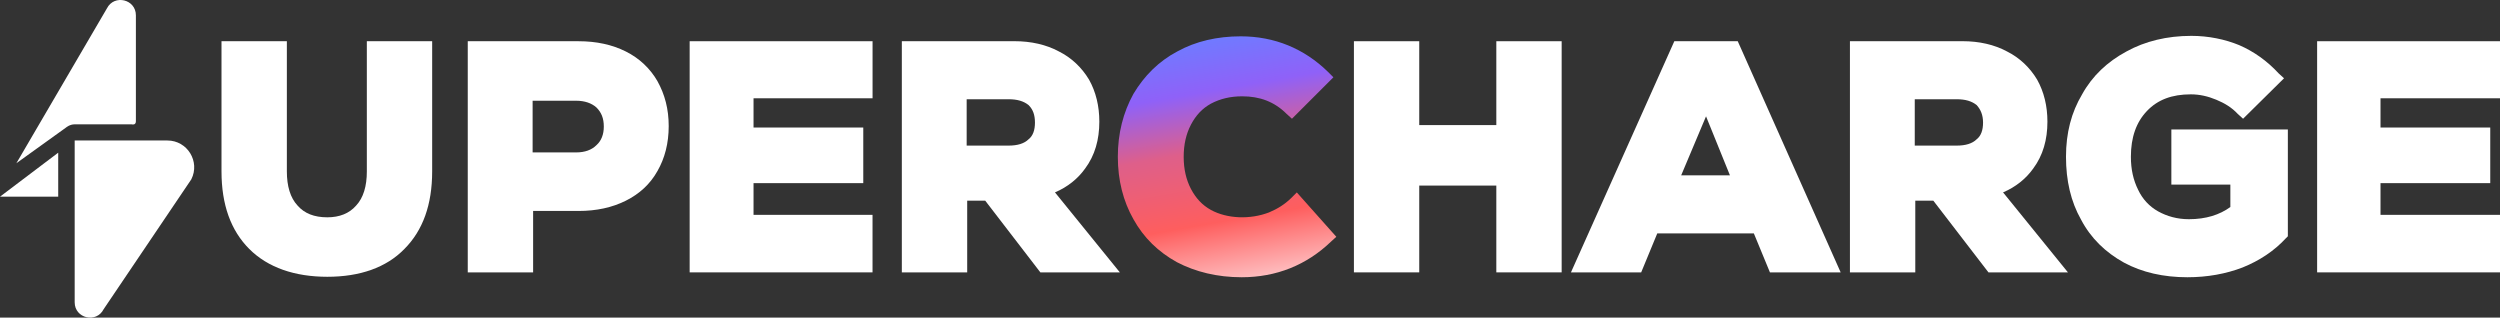
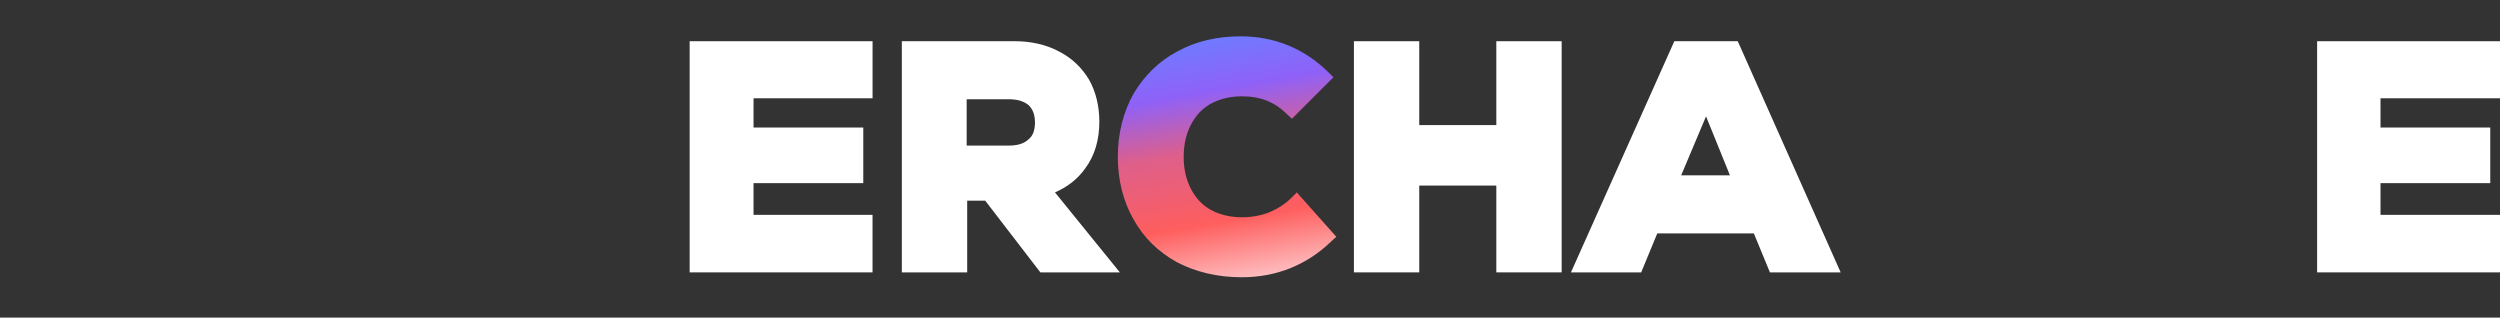
<svg xmlns="http://www.w3.org/2000/svg" id="Capa_2" data-name="Capa 2" viewBox="0 0 759.26 96.46">
  <rect x="0" y="0" width="759.26" height="96.46" fill="#333333" stroke="none" />
  <defs>
    <style>
      .cls-1 {
        fill: #fff;
      }

      .cls-1, .cls-2 {
        stroke-width: 0px;
      }

      .cls-2 {
        fill: url(#Degradado_sin_nombre_31);
      }
    </style>
    <linearGradient id="Degradado_sin_nombre_31" data-name="Degradado sin nombre 31" x1="380.48" y1="84.27" x2="367.73" y2="11.91" gradientUnits="userSpaceOnUse">
      <stop offset="0" stop-color="#febcbe" />
      <stop offset=".25" stop-color="#fe5e5e" />
      <stop offset=".55" stop-color="#de5f8a" />
      <stop offset=".79" stop-color="#8f61f8" />
      <stop offset="1" stop-color="#707aff" />
    </linearGradient>
  </defs>
  <g id="ELEMENTS">
    <g>
      <g>
-         <path class="cls-1" d="m131.25,12.52v39.55c0,10.07-2.81,17.92-8.44,23.55-5.48,5.63-13.48,8.44-23.4,8.44s-18.07-2.81-23.7-8.44c-5.63-5.63-8.44-13.48-8.44-23.55V12.52h19.85v39.55c0,4.44,1.04,8,3.26,10.37,2.07,2.37,5.04,3.56,9.03,3.56,3.7,0,6.67-1.19,8.74-3.56,2.22-2.37,3.26-5.92,3.26-10.37V12.52h19.85Z" />
-         <path class="cls-1" d="m199.68,24.66c-2.22-3.85-5.48-6.96-9.63-9.03-4.15-2.07-8.89-3.11-14.37-3.11h-33.62v70.21h19.85v-18.66h13.77c5.48,0,10.22-1.04,14.37-3.11,4.15-2.07,7.41-5.04,9.63-9.03,2.22-3.85,3.41-8.44,3.41-13.63s-1.18-9.63-3.41-13.63Zm-24.74,21.63h-13.18v-15.7h13.18c2.67,0,4.74.74,6.22,2.07,1.48,1.48,2.22,3.26,2.22,5.78,0,2.37-.74,4.3-2.22,5.63-1.48,1.48-3.55,2.22-6.22,2.22Z" />
        <polygon class="cls-1" points="264.99 65.25 264.99 82.72 209.45 82.72 209.45 12.52 265 12.52 265 29.85 228.85 29.85 228.85 38.73 262.18 38.73 262.18 55.62 228.85 55.62 228.85 65.25 264.99 65.25" />
        <path class="cls-1" d="m320.39,58.43c3.85-1.63,6.96-4.15,9.18-7.26,2.96-4,4.3-8.74,4.3-14.22,0-4.74-1.04-9.03-3.11-12.74-2.22-3.7-5.33-6.67-9.18-8.59-3.85-2.07-8.44-3.11-13.48-3.11h-34.21v70.21h19.85v-21.77h5.48l16.74,21.77h24.14l-19.7-24.29Zm-26.81-28.29h12.74c2.67,0,4.59.59,6.07,1.78,1.33,1.33,1.93,2.96,1.93,5.33,0,2.22-.59,4-1.93,5.04-1.33,1.33-3.41,1.93-6.07,1.93h-12.74v-14.07Z" />
        <polygon class="cls-1" points="474.28 12.52 474.28 82.72 454.44 82.72 454.44 56.36 431.03 56.36 431.03 82.72 411.19 82.72 411.19 12.52 431.03 12.52 431.03 37.99 454.44 37.99 454.44 12.52 474.28 12.52" />
        <path class="cls-1" d="m528.35,13.85l-.59-1.33h-19.26l-31.4,70.21h21.33l4.89-11.85h29.33l4.89,11.85h21.48l-30.66-68.87Zm-17.77,39.4l7.55-17.92,7.26,17.92h-14.81Z" />
-         <path class="cls-1" d="m608.33,58.43c3.85-1.63,6.96-4.15,9.18-7.26,2.96-4,4.3-8.74,4.3-14.22,0-4.74-1.04-9.03-3.11-12.74-2.22-3.7-5.33-6.67-9.18-8.59-3.85-2.07-8.44-3.11-13.48-3.11h-34.21v70.21h19.85v-21.77h5.48l16.74,21.77h24.14l-19.7-24.29Zm-14.07-14.22h-12.74v-14.07h12.74c2.67,0,4.59.59,6.07,1.78,1.19,1.33,1.93,2.96,1.93,5.33,0,2.22-.59,4-1.93,5.04-1.33,1.33-3.41,1.93-6.07,1.93Z" />
-         <path class="cls-1" d="m694.83,39.32v32.44l-.59.59c-3.55,3.85-8,6.81-13.18,8.89-5.04,1.93-10.66,2.96-16.74,2.96-7.26,0-13.77-1.48-19.25-4.44-5.63-3.11-10.07-7.41-13.03-13.03-3.11-5.48-4.59-11.85-4.59-19.11s1.63-13.48,4.89-18.96c3.11-5.63,7.7-9.92,13.48-13.03,5.63-3.11,12.29-4.74,19.7-4.74,5.18,0,10.22,1.04,14.52,2.81,4.44,1.93,8.44,4.74,12,8.59l1.63,1.48-12.44,12.29-1.63-1.48c-1.78-1.92-4-3.26-6.52-4.3-2.52-1.04-5.04-1.63-7.7-1.63-5.78,0-10.07,1.63-13.33,5.04-3.26,3.41-4.89,8-4.89,13.92,0,3.85.74,7.11,2.22,10.07,1.33,2.81,3.41,5.04,6.07,6.52,2.67,1.48,5.78,2.37,9.33,2.37,5.18,0,9.33-1.33,12.59-3.7v-6.81h-17.92v-16.74h35.4Z" />
        <polygon class="cls-1" points="759.26 65.25 759.26 82.72 703.72 82.72 703.72 12.52 759.26 12.52 759.26 29.85 722.97 29.85 722.97 38.73 756.3 38.73 756.3 55.62 722.97 55.62 722.97 65.25 759.26 65.25" />
        <path class="cls-2" d="m405.85,71.91l-1.63,1.48c-7.41,7.11-16.59,10.81-27.11,10.81-7.41,0-14.07-1.63-19.7-4.59-5.63-3.11-10.07-7.41-13.18-13.03-3.11-5.48-4.74-11.85-4.74-18.96s1.63-13.48,4.74-19.11c3.26-5.48,7.7-9.92,13.33-12.89,5.63-3.11,12.15-4.59,19.26-4.59,10.22,0,19.25,3.7,26.51,10.81l1.63,1.63-12.59,12.59-1.63-1.48c-3.7-3.7-8.15-5.33-13.48-5.33-3.55,0-6.67.74-9.48,2.22-2.67,1.48-4.59,3.55-6.07,6.37-1.48,2.81-2.22,6.07-2.22,9.78s.74,6.96,2.22,9.78,3.41,4.89,6.07,6.37c4.89,2.67,11.85,2.96,17.63.74,2.52-1.04,4.89-2.52,6.81-4.44l1.63-1.63,12,13.48Z" />
      </g>
-       <path class="cls-1" d="m17.68,59.73v-13.36L0,59.73h17.67Zm22.35-21.96s1.24.35,1.24-.94V4.65c0-4.89-6.59-6.46-8.8-2.1L4.97,49.58l15.13-10.88s1.09-.94,2.57-.94h17.35Zm10.8,4.9h-28.15v49.14c0,4.9,6.59,6.46,8.8,2.09l26.62-39.43c2.73-5.41-1.2-11.8-7.26-11.8Z" />
    </g>
  </g>
</svg>